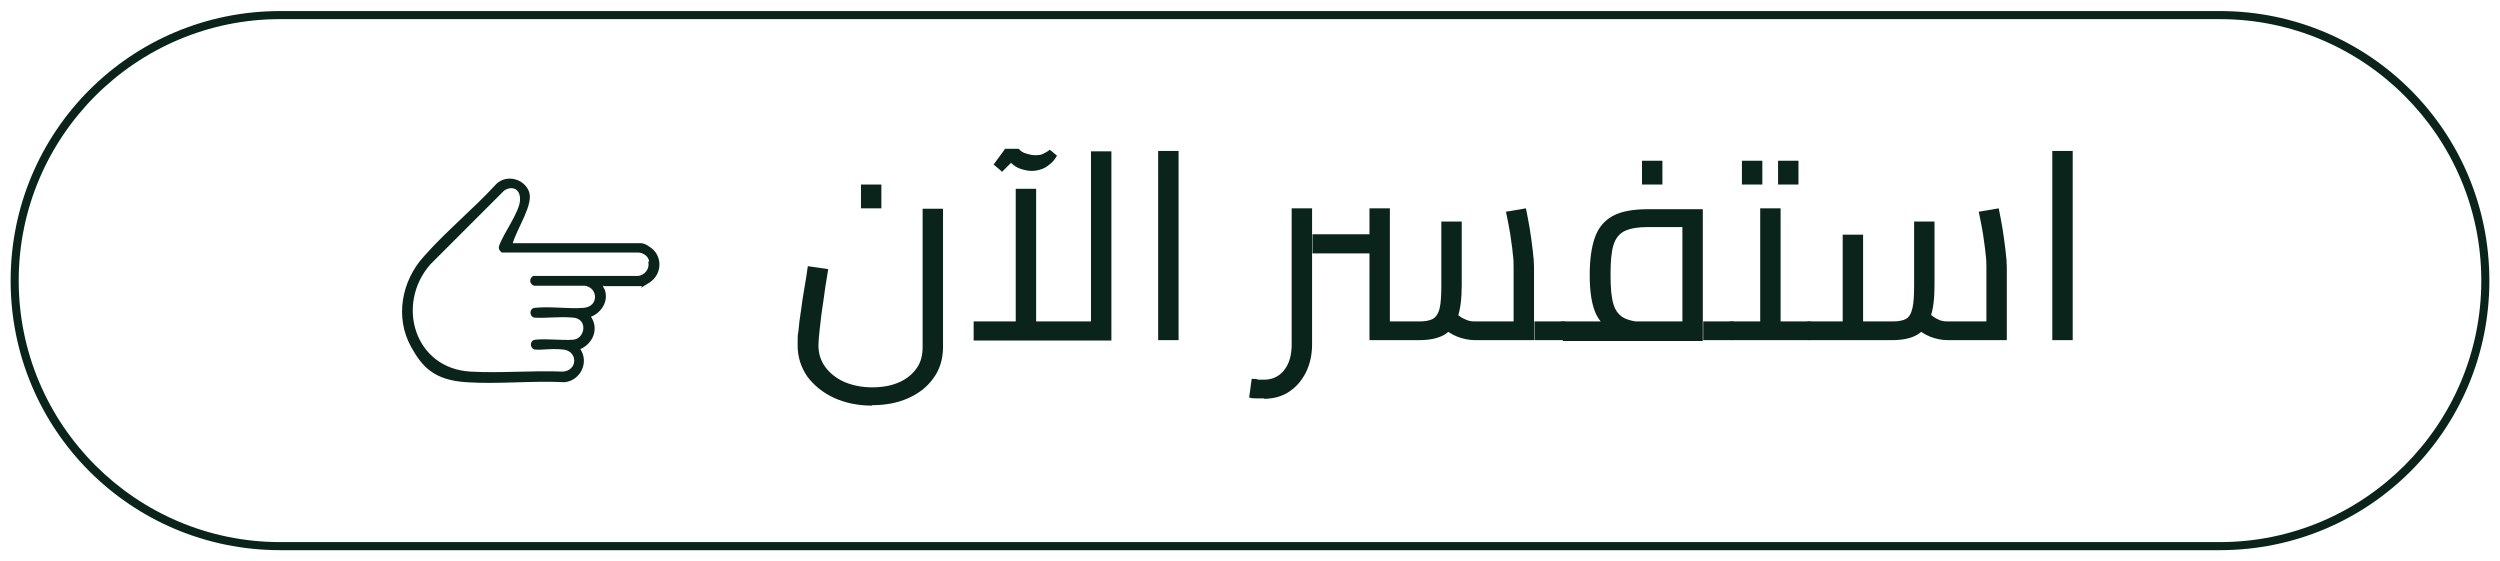
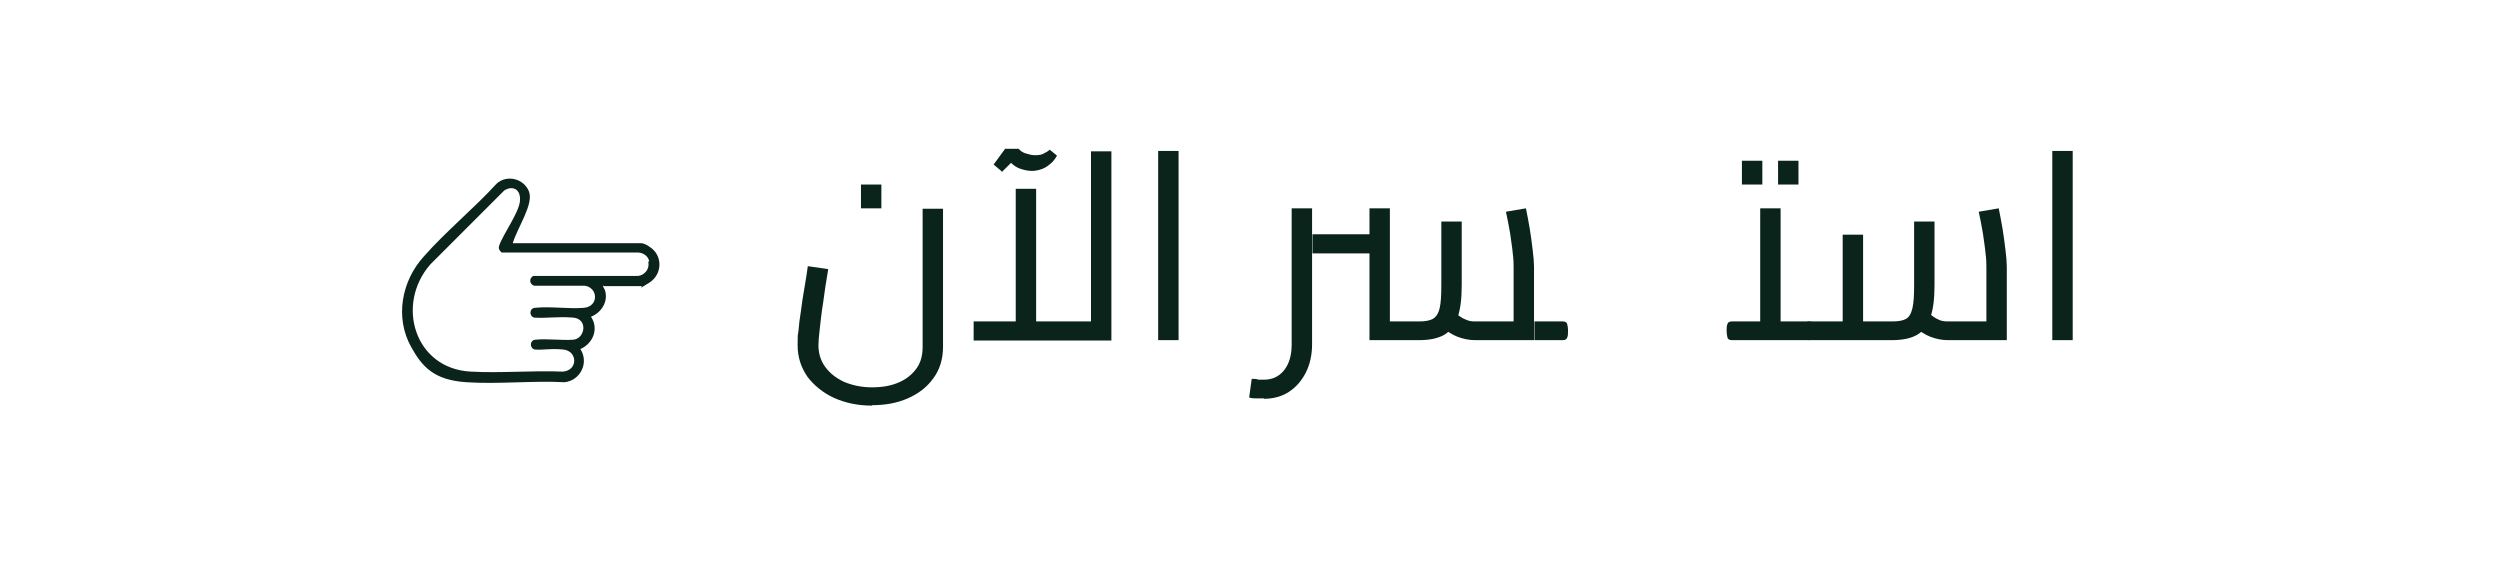
<svg xmlns="http://www.w3.org/2000/svg" id="Layer_1" viewBox="0 0 588 132">
  <defs>
    <style>      .st0 {        fill: #0b241b;      }    </style>
  </defs>
-   <path class="st0" d="M522.1,4.5c33.9,0,61.5,27.6,61.5,61.5s-27.6,61.5-61.5,61.5H65.9c-33.9,0-61.5-27.6-61.5-61.5S32,4.5,65.9,4.5h456.2M522.1,2.6H65.9C30.8,2.6,2.5,30.9,2.5,66h0c0,35.1,28.3,63.4,63.4,63.4h456.2c35.1,0,63.4-28.3,63.4-63.4h0c0-35.1-28.3-63.4-63.4-63.4h0Z" />
  <g>
    <g>
      <path class="st0" d="M205.1,95.4c-3.3,0-6.2-.6-8.9-1.8-2.6-1.2-4.7-2.9-6.3-5-1.5-2.2-2.3-4.6-2.3-7.4s0-2,.2-3.4c.1-1.4.3-3,.6-4.8.2-1.8.5-3.5.8-5.3s.6-3.5.8-5.1l4.8.7c-.5,2.9-.9,5.5-1.2,7.9-.4,2.4-.6,4.5-.8,6.2s-.3,3-.3,3.8c0,1.9.5,3.6,1.6,5.1s2.5,2.6,4.4,3.5c1.9.8,4.1,1.3,6.6,1.3s4.6-.4,6.4-1.2c1.8-.8,3.1-1.9,4.1-3.3s1.4-3.1,1.4-5v-32.5h4.8v32.5c0,2.9-.8,5.4-2.3,7.4-1.5,2.1-3.5,3.6-6,4.7s-5.3,1.6-8.4,1.6h0ZM202.5,49v-5.6h4.8v5.6h-4.8Z" />
      <path class="st0" d="M229,80v-4.4h30.3l-2.7,2.8v-42.8h4.8v44.5h-32.4,0ZM235.6,40.3l-1.9-1.6,2.7-3.7h3.2c.4.5,1,.9,1.7,1.1.7.2,1.4.4,2,.4s1.4,0,2-.3,1.2-.6,1.6-1l1.7,1.4c-.4.7-.8,1.3-1.4,1.8-.6.5-1.2,1-2,1.3s-1.6.5-2.5.5-1.8-.2-2.7-.5-1.6-.8-2.2-1.4l-2.1,2.1h-.1ZM238.9,75.6v-31.2h4.8v31.2h-4.8Z" />
      <path class="st0" d="M272.4,80v-44.5h4.8v44.5h-4.8Z" />
      <path class="st0" d="M297.3,93.7h-1.7c-.6,0-1.2,0-1.8-.2l.6-4.4c.6,0,1.1,0,1.6.2h1.3c1.9,0,3.5-.7,4.7-2.2s1.8-3.5,1.8-6.1v-32h4.8v32c0,2.5-.5,4.7-1.5,6.7-1,1.9-2.3,3.4-4,4.5s-3.7,1.6-5.9,1.6h.1ZM308.7,59.6v-4.5h13.4v4.5h-13.4ZM322.1,80v-31h4.8v31h-4.8ZM326.9,80v-4.4h6.9c1.4,0,2.5-.2,3.2-.6s1.3-1.2,1.6-2.5c.3-1.2.4-3.1.4-5.5v-14.9h4.8v14.9c0,3.2-.3,5.8-1,7.7-.7,1.9-1.8,3.3-3.2,4.1-1.5.8-3.4,1.2-5.8,1.2,0,0-6.9,0-6.9,0ZM346.9,80c-1.4,0-2.8-.3-4.1-.8-1.3-.5-2.7-1.4-3.9-2.5l3.2-3.3c.9.8,1.7,1.4,2.5,1.7.8.4,1.5.5,2.3.5h11l-1.9,2v-14.8c0-.7,0-1.8-.2-3.2-.1-1.4-.4-2.9-.6-4.6-.3-1.7-.6-3.4-1-5.2l4.7-.8c.3,1.4.6,3.1.9,4.8.3,1.8.5,3.5.7,5.1s.3,2.9.3,3.9v17.2h-14,.1ZM360.9,80v-4.4h6.8v4.4h-6.8ZM367.6,80v-4.4c.5,0,.9.2,1,.6s.2.9.2,1.6,0,1.2-.2,1.6c-.1.4-.5.6-1,.6Z" />
-       <path class="st0" d="M367.6,80c-.5,0-.9-.2-1-.6s-.2-1-.2-1.6,0-1.2.2-1.6c.1-.4.5-.6,1-.6,0,0,0,4.4,0,4.4ZM367.6,80v-4.4h31.3l-3.2,2.8v-27.1l2.5,2.1h-10.5c-2.4,0-4.2.3-5.5.9-1.3.6-2.2,1.7-2.7,3.3s-.7,3.9-.7,7,.2,5.4.7,7,1.4,2.7,2.7,3.3c1.3.6,3.2.9,5.5.9v3.2c-3.6,0-6.4-.4-8.4-1.3s-3.4-2.4-4.2-4.5c-.8-2.1-1.2-4.9-1.2-8.5s.4-6.5,1.2-8.8,2.2-4,4.2-5.1,4.8-1.6,8.4-1.6h12.8v31h-32.9v-.2ZM386.2,43.4v-5.6h4.8v5.6h-4.8ZM400.6,80v-4.4h6.7v4.4h-6.7ZM407.3,80v-4.4c.5,0,.9.2,1,.6s.2.9.2,1.6,0,1.2-.2,1.6c-.1.4-.5.6-1,.6Z" />
      <path class="st0" d="M407.3,80c-.5,0-.9-.2-1-.6s-.2-1-.2-1.6,0-1.2.2-1.6c.1-.4.5-.6,1-.6,0,0,0,4.4,0,4.4ZM407.3,80v-4.4h8.9l-2.2,1.8v-28.4h4.8v31h-11.5,0ZM409.7,43.4v-5.6h4.8v5.6h-4.8ZM418.2,43.4v-5.6h4.8v5.6h-4.8ZM418.8,80v-4.4h6.7v4.4h-6.7ZM425.5,80v-4.4c.5,0,.9.2,1,.6s.2.9.2,1.6,0,1.2-.2,1.6c-.1.4-.5.6-1,.6Z" />
-       <path class="st0" d="M425.5,80c-.5,0-.9-.2-1-.6s-.2-1-.2-1.6,0-1.2.2-1.6.5-.6,1-.6c0,0,0,4.4,0,4.4ZM425.5,80v-4.4h9.1l-1.2,1.2v-21.6h4.8v24.8h-12.7ZM438.1,80v-4.4h7c1.4,0,2.5-.2,3.2-.6s1.2-1.2,1.5-2.5c.3-1.2.4-3.1.4-5.5v-14.9h4.8v14.9c0,3.2-.3,5.8-1,7.7-.7,1.9-1.7,3.3-3.2,4.1-1.4.8-3.4,1.2-5.8,1.2h-7,.1ZM458.1,80c-1.4,0-2.8-.3-4.1-.8-1.3-.5-2.6-1.4-3.9-2.5l3.2-3.3c1,.8,1.8,1.4,2.5,1.7.7.4,1.5.5,2.3.5h11l-1.9,2v-14.8c0-.7,0-1.8-.2-3.2-.1-1.4-.4-2.9-.6-4.6-.3-1.7-.6-3.4-1-5.2l4.7-.8c.3,1.4.6,3.1.9,4.8.3,1.8.5,3.5.7,5.1s.3,2.9.3,3.9v17.2h-14,.1Z" />
+       <path class="st0" d="M425.5,80c-.5,0-.9-.2-1-.6s-.2-1-.2-1.6,0-1.2.2-1.6.5-.6,1-.6c0,0,0,4.4,0,4.4Zv-4.4h9.1l-1.2,1.2v-21.6h4.8v24.8h-12.7ZM438.1,80v-4.4h7c1.4,0,2.5-.2,3.2-.6s1.2-1.2,1.5-2.5c.3-1.2.4-3.1.4-5.5v-14.9h4.8v14.9c0,3.2-.3,5.8-1,7.7-.7,1.9-1.7,3.3-3.2,4.1-1.4.8-3.4,1.2-5.8,1.2h-7,.1ZM458.1,80c-1.4,0-2.8-.3-4.1-.8-1.3-.5-2.6-1.4-3.9-2.5l3.2-3.3c1,.8,1.8,1.4,2.5,1.7.7.4,1.5.5,2.3.5h11l-1.9,2v-14.8c0-.7,0-1.8-.2-3.2-.1-1.4-.4-2.9-.6-4.6-.3-1.7-.6-3.4-1-5.2l4.7-.8c.3,1.4.6,3.1.9,4.8.3,1.8.5,3.5.7,5.1s.3,2.9.3,3.9v17.2h-14,.1Z" />
      <path class="st0" d="M482.7,80v-44.5h4.8v44.5h-4.8Z" />
    </g>
    <path class="st0" d="M141.8,67.1c0,.5.4.8.5,1.2.8,2.6-.8,5.2-3.3,6.2,1.9,2.8.5,6.3-2.5,7.6,2.1,3.2,0,7.4-3.7,7.8-7.6-.4-15.6.5-23.1,0-7.6-.5-10.4-3.6-13-8.3-3.9-7-2.2-15.6,3-21.3,5.3-6,11.7-11.2,17.1-17.1,2.4-2.2,6.4-1.2,7.6,1.8s-2.7,8.5-3.8,12.2h30.3c.4,0,1.5.5,1.8.8,3.2,1.9,3.2,6.5,0,8.5s-1.4.8-1.8.8h-9v-.2h0ZM152.7,61.5c-.2-1.2-1.3-2-2.5-2.1h-32.2c-.6-.5-.8-1-.6-1.6,1-2.9,4.7-7.8,4.9-10.6s-1.8-3.6-3.7-2.4l-17.4,17.4c-8.2,9.4-3.7,24.5,9.5,25.2,7.1.4,14.5-.3,21.7,0,3.6-.3,3.5-4.9,0-5.2s-4.5.2-6.7,0c-1.2-.4-1.1-2.2.2-2.3,2.7-.3,6.1.2,8.9,0s3.6-4.9,0-5.2-6.2.2-9.2,0c-1.2-.4-1.1-2.2.2-2.3,3.6-.4,7.9.3,11.5,0s3.4-4.8.2-5.2h-11.9c-1.1-.4-1.2-1.7-.2-2.3h24.7c1.5-.2,2.7-1.6,2.4-3.2v-.2s.2,0,.2,0Z" />
  </g>
</svg>